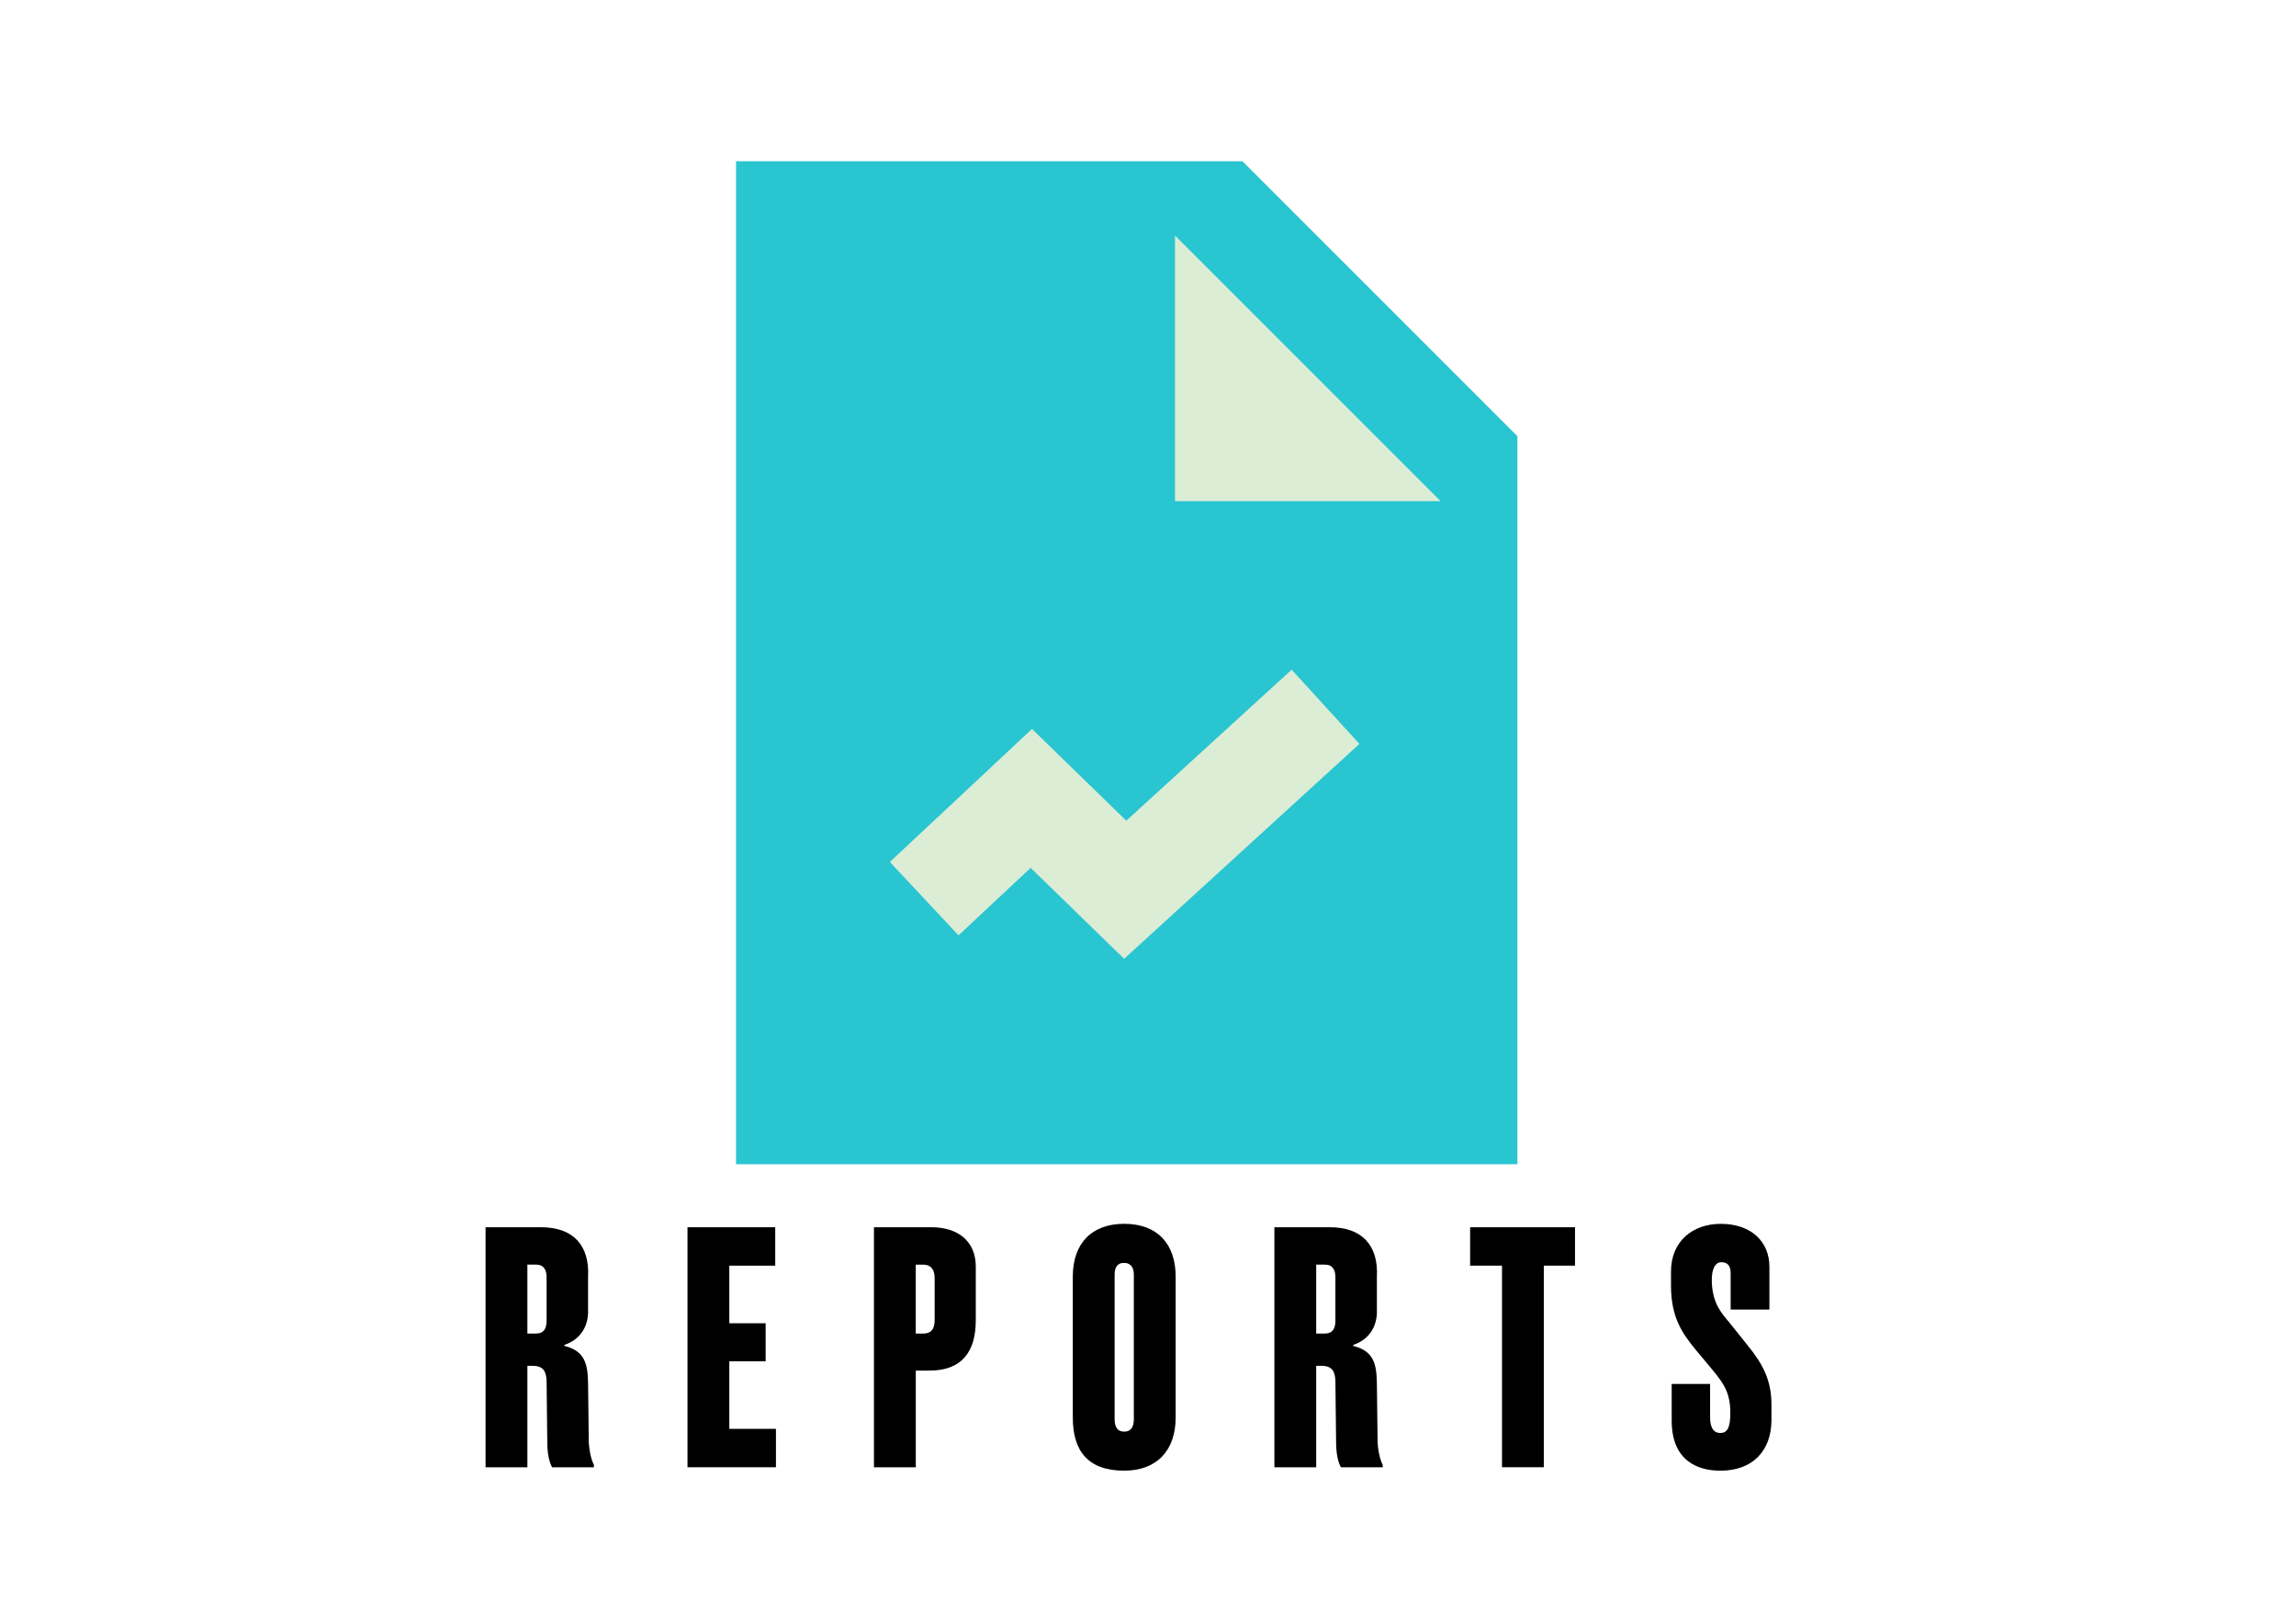
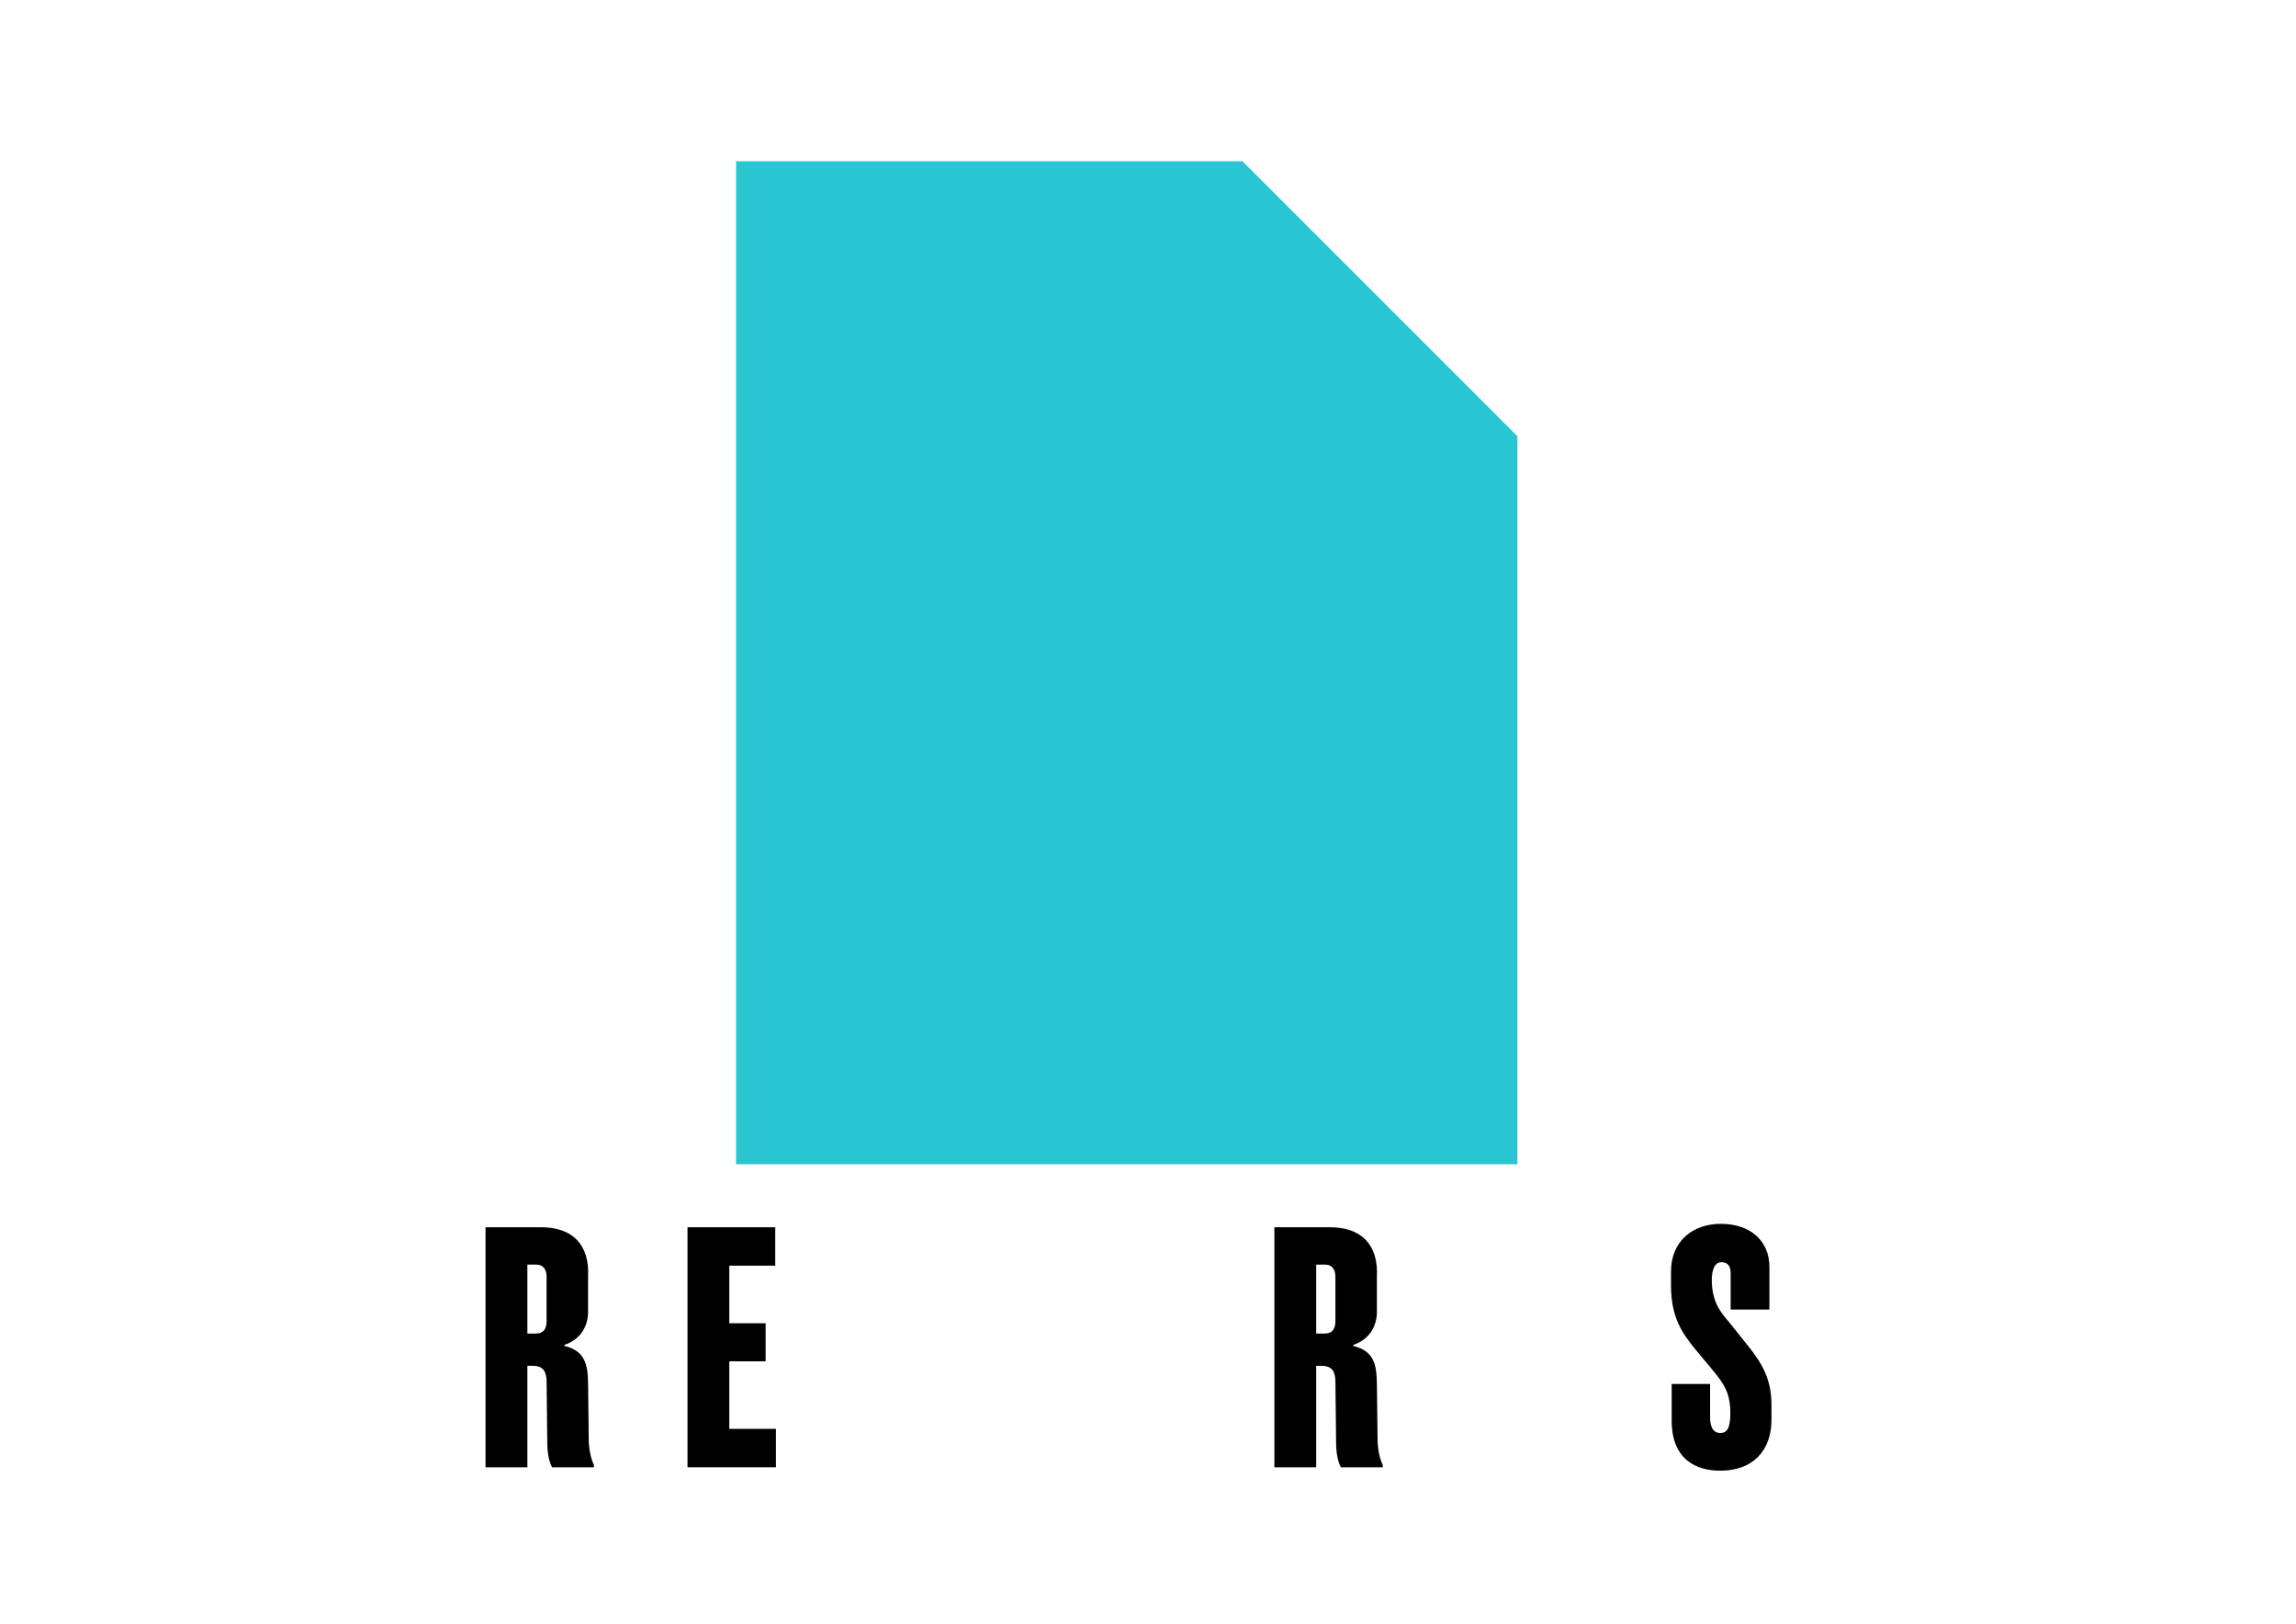
<svg xmlns="http://www.w3.org/2000/svg" version="1.1" id="Calque_2" x="0px" y="0px" width="841.89px" height="595.28px" viewBox="0 0 841.89 595.28" style="enable-background:new 0 0 841.89 595.28;" xml:space="preserve">
  <style type="text/css">
	.st0{fill:#29C5D1;}
	.st1{fill:#DCEDD5;}
	.st2{fill:none;stroke:#DCEDD5;stroke-width:36.85;stroke-miterlimit:10;}
</style>
  <g>
    <path d="M178.05,449.93h20.36c11.56,0,17.85,6.41,17.22,18.23v13.45c-0.25,4.9-2.89,9.55-8.67,11.44v0.38   c7.67,1.88,8.55,6.91,8.67,13.7l0.25,20.62c0,2.77,0.63,6.91,1.89,9.3v0.88h-15.34c-1.13-2.14-1.76-5.15-1.76-9.55l-0.25-22.12   c-0.13-3.39-1.13-5.53-5.15-5.53h-1.89v37.21h-15.34V449.93z M196.52,488.9c3.02,0,3.9-2.01,3.9-4.65v-16.09   c0-2.51-1.01-4.53-3.77-4.53h-3.27v25.27H196.52z" />
    <path d="M252.08,449.93h32.18v14.08h-16.84v21.12h13.32v13.95h-13.32v24.76h17.1v14.08h-32.43V449.93z" />
-     <path d="M320.46,449.93h21.12c9.43,0,16.22,4.9,16.22,14.46v19.61c0,11.94-5.41,18.48-16.97,18.48h-5.03v35.45h-15.34V449.93z    M338.56,488.9c2.64,0,4.15-1.38,4.15-4.9v-15.46c0-3.27-1.51-4.9-4.15-4.9h-2.77v25.27H338.56z" />
-     <path d="M393.37,519.69v-51.66c0-12.07,6.79-19.36,18.86-19.36c12.07,0,18.86,7.29,18.86,19.36v51.66   c0,11.94-6.79,19.48-18.86,19.48C398.78,539.18,393.37,531.76,393.37,519.69z M415.75,520.32v-53.05c0-2.26-0.88-4.27-3.65-4.27   c-2.64,0-3.39,2.01-3.39,4.27v53.05c0,2.26,0.63,4.53,3.52,4.53C414.99,524.85,415.75,522.71,415.75,520.32z" />
    <path d="M467.29,449.93h20.36c11.56,0,17.85,6.41,17.22,18.23v13.45c-0.25,4.9-2.89,9.55-8.67,11.44v0.38   c7.67,1.88,8.55,6.91,8.67,13.7l0.25,20.62c0,2.77,0.63,6.91,1.89,9.3v0.88h-15.34c-1.13-2.14-1.76-5.15-1.76-9.55l-0.25-22.12   c-0.12-3.39-1.13-5.53-5.15-5.53h-1.89v37.21h-15.33V449.93z M485.76,488.9c3.02,0,3.9-2.01,3.9-4.65v-16.09   c0-2.51-1-4.53-3.77-4.53h-3.27v25.27H485.76z" />
-     <path d="M550.75,464.01h-11.69v-14.08h38.46v14.08h-11.44v73.91h-15.33V464.01z" />
    <path d="M612.97,520.82v-13.45h14.08v12.07c0,2.89,0.63,5.91,3.77,5.91c2.64,0,3.65-2.14,3.65-7.29c0-7.29-2.26-10.68-6.54-15.84   l-6.29-7.54c-4.65-5.78-8.92-11.44-8.92-23.38v-5.15c0-11.06,7.92-17.47,18.23-17.47c11.19,0,17.85,6.54,17.85,15.71v15.71h-14.21   v-13.2c0-2.39-0.75-4.15-3.39-4.15c-2.26,0-3.65,2.39-3.52,7.17c0.25,8.3,3.9,11.82,6.66,15.21l6.54,8.17   c5.28,6.54,8.67,12.44,8.67,21.62v5.66c0,11.31-6.91,18.6-18.73,18.6C622.15,539.18,612.97,535.28,612.97,520.82z" />
  </g>
  <g>
    <g>
      <polygon class="st0" points="455.58,59.11 269.89,59.11 269.89,426.83 556.4,426.83 556.4,159.92   " />
    </g>
    <g>
-       <polygon class="st1" points="430.87,86.37 430.85,86.37 430.85,183.74 528.22,183.74 528.22,183.72   " />
-     </g>
-     <polyline class="st2" points="338.88,329.46 378.16,292.71 412.59,326.2 486.05,259.12  " />
+       </g>
  </g>
</svg>